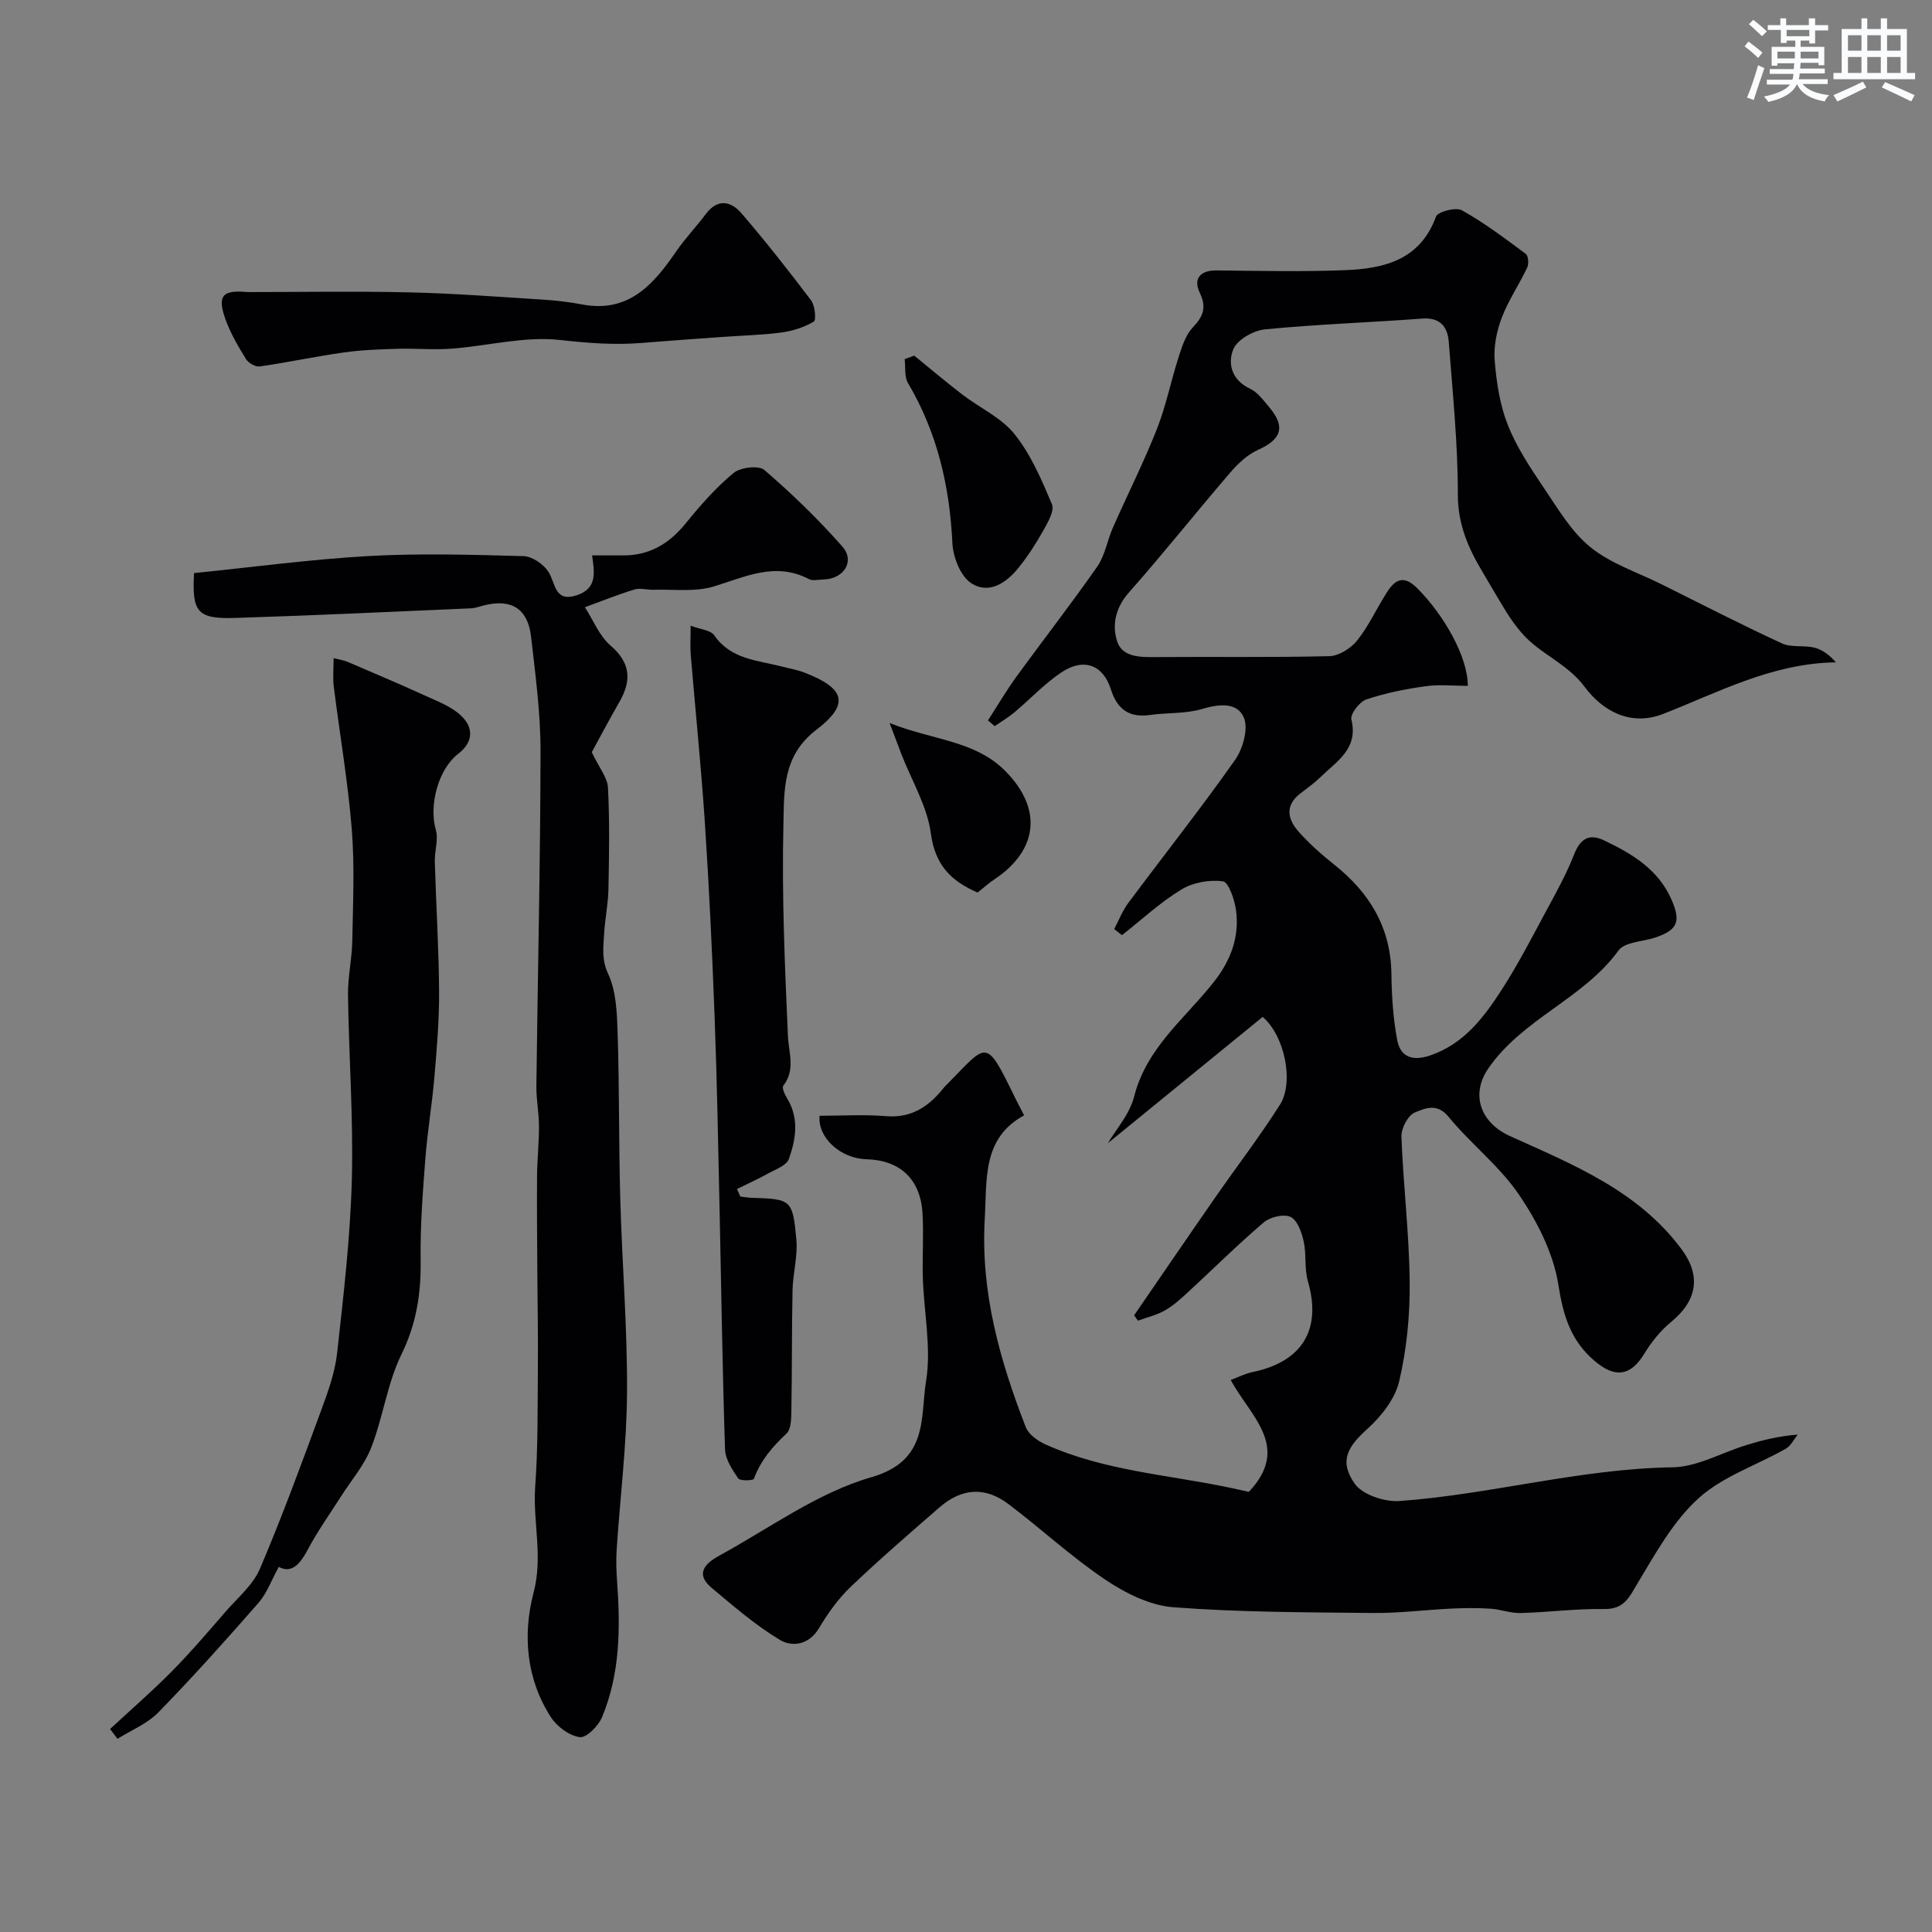
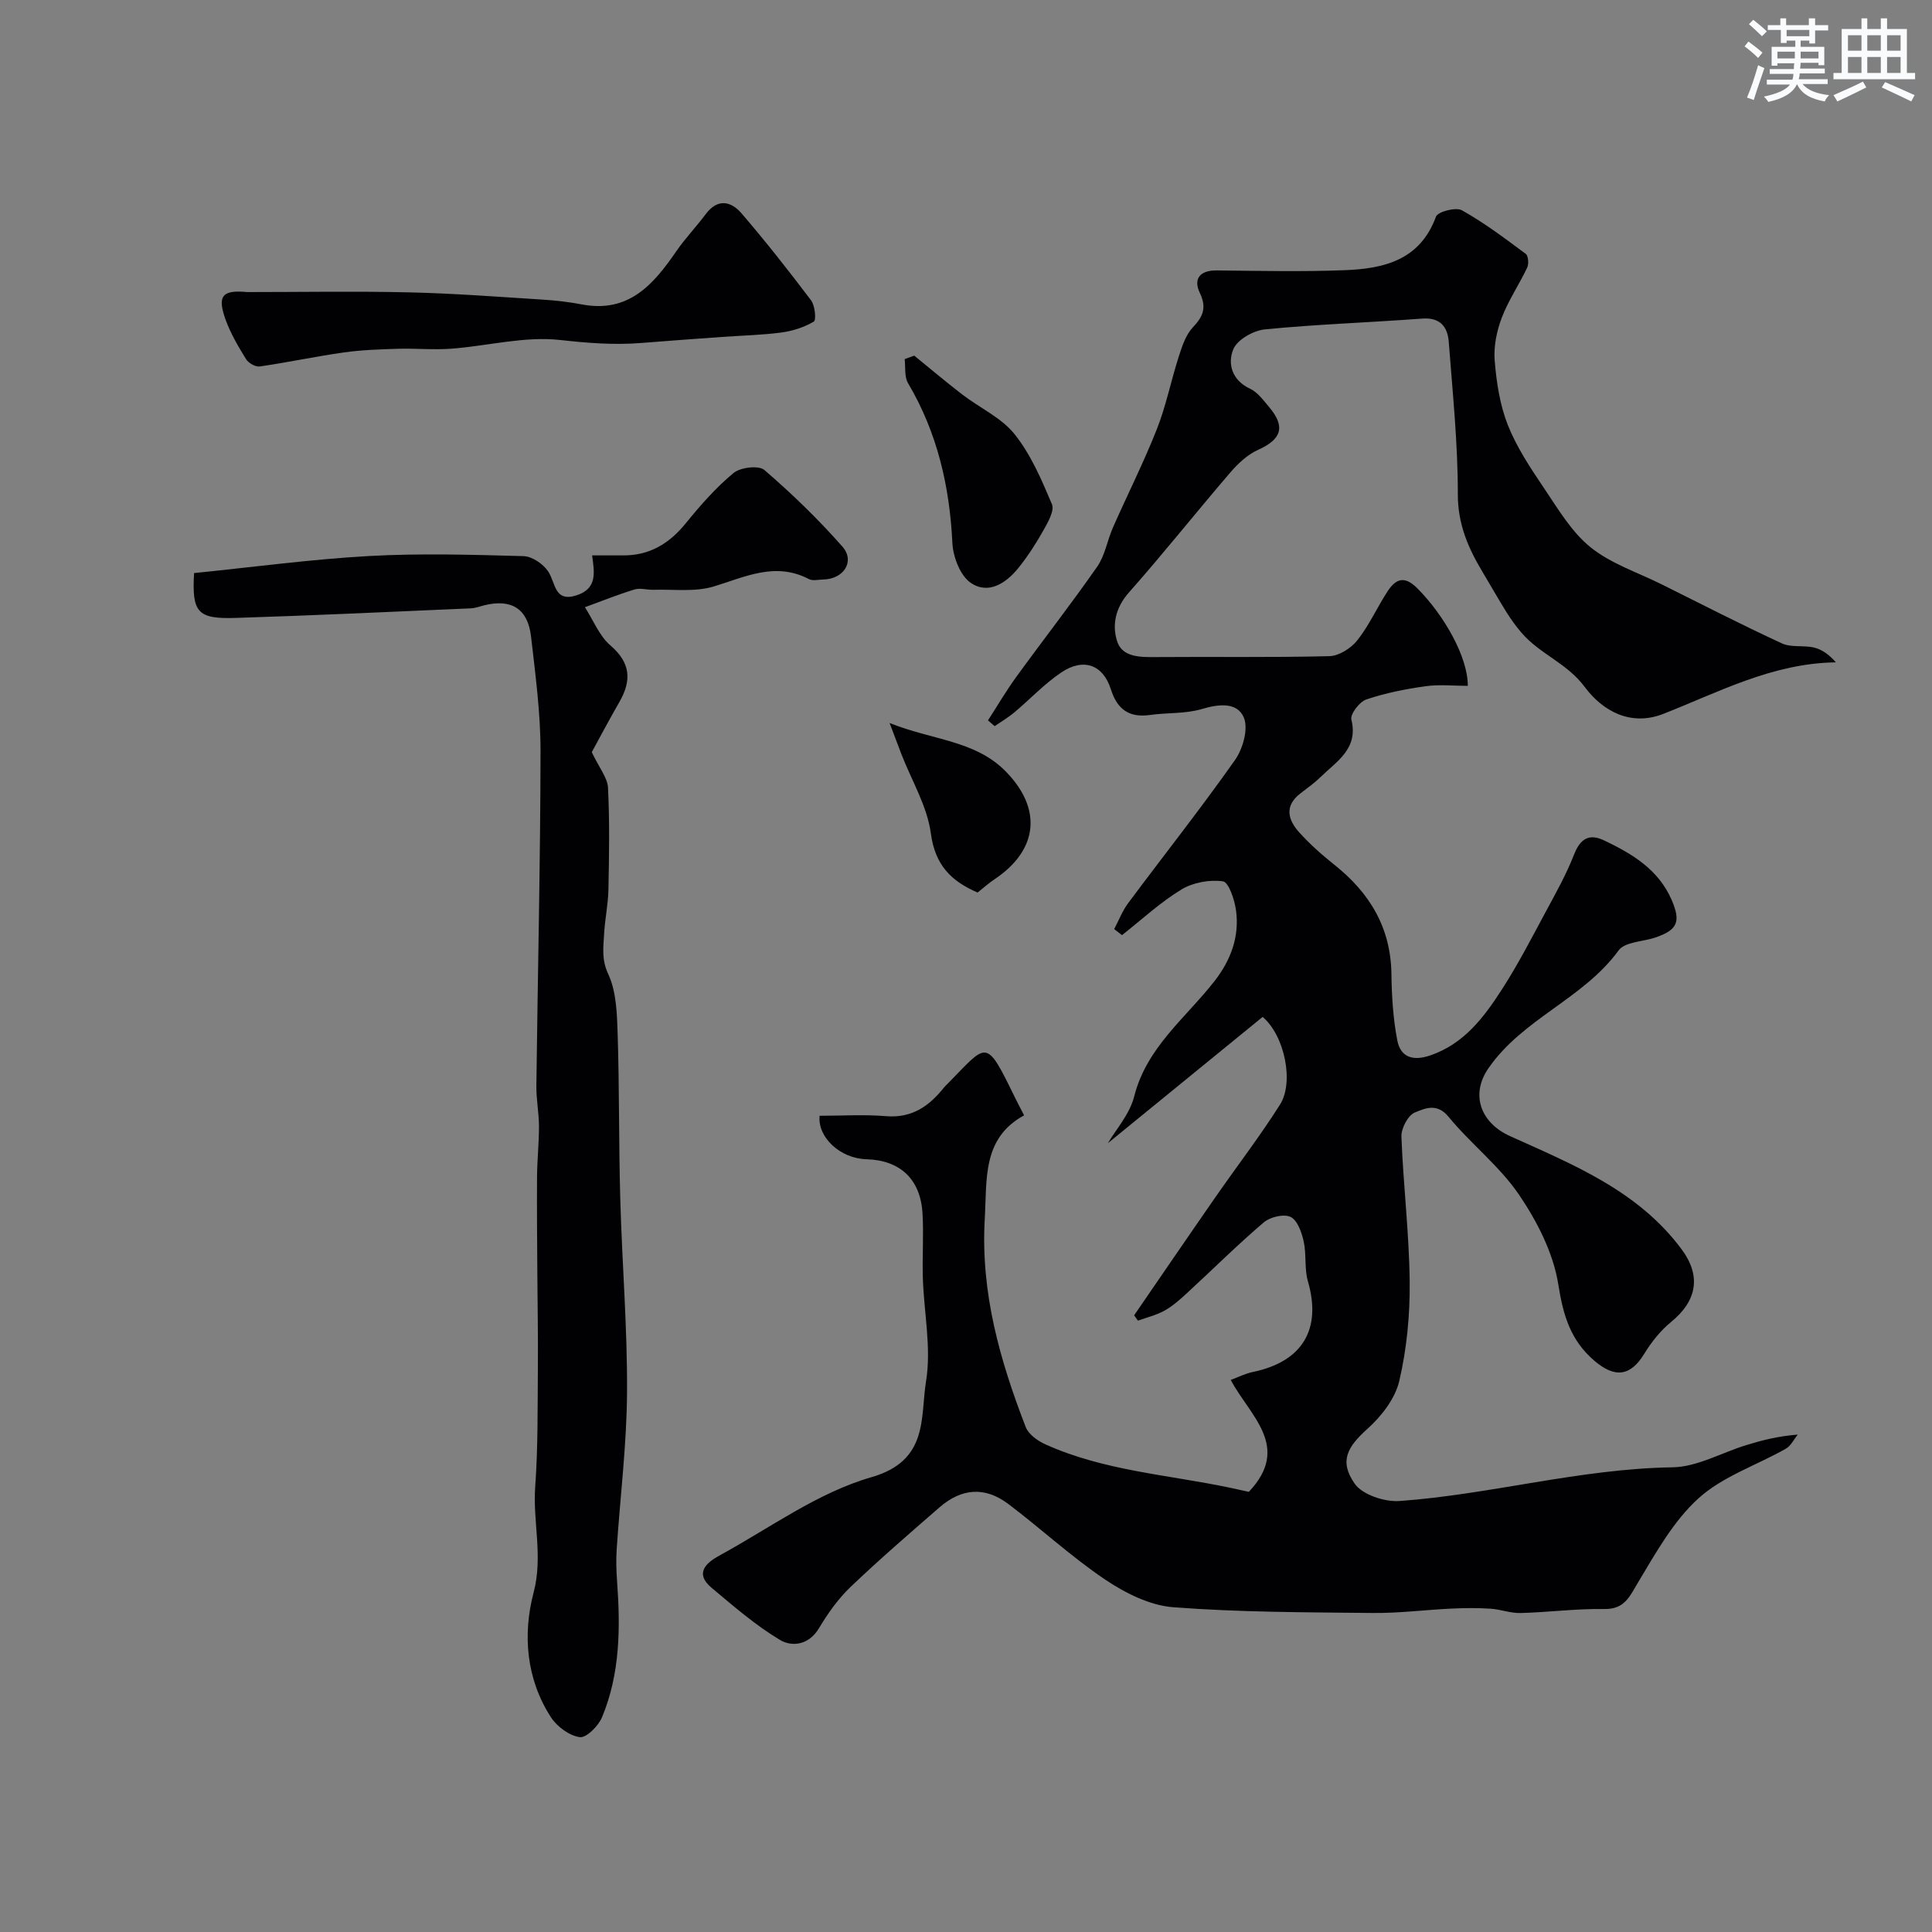
<svg xmlns="http://www.w3.org/2000/svg" enable-background="new 0 0 400 400" viewBox="0 0 400 400">
  <rect x="0" y="0" width="400" height="400" fill="#808080" stroke="none" />
  <g fill="#010103">
    <path d="m258.56 308.87c8.85-9.37.21-15.71-3.75-23.17 1.62-.6 3.02-1.32 4.51-1.63 10.34-2.13 14.35-8.84 11.47-18.79-.76-2.63-.28-5.59-.88-8.28-.41-1.86-1.3-4.38-2.71-5.05s-4.24.01-5.56 1.14c-5.47 4.66-10.57 9.74-15.86 14.61-1.44 1.32-2.93 2.67-4.62 3.62-1.71.96-3.7 1.43-5.56 2.11-.26-.37-.52-.74-.79-1.11 5.59-8.13 11.14-16.27 16.77-24.37 4.46-6.43 9.25-12.65 13.43-19.25 2.93-4.62.99-14.25-3.59-18.16-10.75 8.77-21.62 17.64-32.04 26.14 1.6-2.75 4.5-5.96 5.44-9.67 2.58-10.2 10.68-16.25 16.65-23.91 3.37-4.33 5.18-9.21 4.43-14.65-.3-2.18-1.51-5.81-2.71-5.98-2.76-.39-6.19.23-8.59 1.69-4.39 2.67-8.23 6.25-12.3 9.45-.54-.42-1.08-.83-1.62-1.25.95-1.8 1.69-3.76 2.89-5.37 7.37-9.9 15.04-19.58 22.14-29.66 1.63-2.32 2.79-6.47 1.81-8.78-1.37-3.21-5.16-2.81-8.7-1.75-3.4 1.01-7.17.72-10.74 1.23-4.36.61-6.79-1.21-8.09-5.33-1.61-5.07-5.64-6.57-10.24-3.49-3.53 2.37-6.49 5.56-9.77 8.31-1.26 1.05-2.7 1.89-4.05 2.82-.46-.4-.92-.8-1.38-1.19 1.93-2.99 3.74-6.08 5.82-8.95 5.56-7.66 11.39-15.13 16.8-22.89 1.62-2.33 2.08-5.44 3.26-8.11 3-6.8 6.36-13.45 9.09-20.36 1.9-4.81 2.91-9.98 4.5-14.92.69-2.14 1.44-4.53 2.91-6.1 2.16-2.29 2.95-4.1 1.47-7.2-1.37-2.87.01-4.67 3.5-4.63 8.83.09 17.67.29 26.49-.05 8.1-.31 15.6-2.04 18.92-11.1.38-1.02 4.13-2 5.37-1.3 4.64 2.6 8.93 5.84 13.21 9.02.54.4.66 2.08.3 2.84-1.66 3.51-3.9 6.78-5.27 10.39-1.05 2.77-1.7 5.96-1.46 8.88.37 4.5 1.07 9.17 2.72 13.33 1.83 4.61 4.67 8.88 7.47 13.03 2.92 4.33 5.7 9.09 9.66 12.28 4.2 3.39 9.7 5.18 14.65 7.64 8.3 4.13 16.55 8.37 24.97 12.26 1.95.9 4.53.33 6.72.88 1.65.41 3.12 1.51 4.45 3.04-13.19.19-24.23 6.17-35.73 10.67-6.77 2.65-12.57-.59-16.3-5.61-3.64-4.9-9.32-6.8-13.06-11.19-1.11-1.3-2.13-2.69-3.04-4.14-1.73-2.77-3.33-5.61-5.01-8.41-2.97-4.96-5.14-9.9-5.13-16.09.01-10.53-1.08-21.07-1.88-31.58-.24-3.09-1.75-5.1-5.49-4.82-10.85.81-21.74 1.17-32.56 2.23-2.38.23-5.73 2.12-6.55 4.11-1.23 2.96-.34 6.41 3.48 8.19 1.56.73 2.75 2.4 3.93 3.79 3.45 4.07 2.56 6.68-2.26 8.84-2.21.99-4.2 2.86-5.81 4.74-7.06 8.22-13.8 16.72-20.98 24.83-2.78 3.14-3.5 6.72-2.42 10.08 1.06 3.3 4.71 3.3 7.96 3.27 12-.1 24 .11 35.99-.19 1.98-.05 4.46-1.63 5.76-3.26 2.41-3.04 4.05-6.68 6.16-9.98 1.7-2.66 3.49-3.62 6.29-.8 5.58 5.61 10.48 14.27 10.44 20.19-2.9 0-5.88-.33-8.76.08-4.14.58-8.31 1.4-12.26 2.74-1.4.47-3.35 3.03-3.08 4.15 1.48 6.08-3.02 8.61-6.34 11.87-1.28 1.25-2.76 2.31-4.18 3.4-3.37 2.57-2.66 5.45-.31 8.06 2.2 2.44 4.69 4.66 7.27 6.71 7.34 5.83 11.73 13.04 11.85 22.68.06 4.57.35 9.21 1.21 13.69.68 3.55 3.28 4.35 6.84 3.13 7.02-2.41 11.12-7.92 14.85-13.7 3.33-5.17 6.16-10.67 9.08-16.09 2.08-3.86 4.24-7.72 5.83-11.79 1.29-3.31 3.13-4.41 6.23-2.93 5.82 2.77 11.26 6.03 13.99 12.35 1.92 4.45 1.22 6.18-3.35 7.74-2.6.89-6.35.89-7.66 2.7-7.33 10.05-19.9 14.12-26.98 24.45-3.71 5.42-1.57 11.23 4.52 13.98 13.03 5.89 26.54 11.3 35.54 23.46 4.02 5.43 3.24 10.58-2.2 15.02-2.19 1.79-4.06 4.14-5.54 6.56-2.86 4.71-6.1 5.1-10.34 1.47-4.96-4.25-6.46-9.4-7.47-15.8-1.03-6.49-4.36-13.02-8.12-18.56-4.04-5.95-10.02-10.56-14.63-16.18-2.41-2.93-4.95-1.67-6.95-.86-1.42.57-2.85 3.3-2.78 5.01.38 10.03 1.61 20.04 1.71 30.07.07 6.85-.6 13.86-2.16 20.52-.85 3.65-3.69 7.29-6.58 9.89-4.11 3.7-5.92 6.64-2.67 11.33 1.6 2.32 6.21 3.84 9.31 3.62 18.94-1.37 37.38-6.69 56.53-6.98 5.11-.08 10.16-3.04 15.27-4.6 3.26-1 6.55-1.85 10.65-2.17-.82 1-1.44 2.34-2.49 2.93-6.03 3.42-13.03 5.71-18.03 10.23-5.21 4.7-8.86 11.3-12.55 17.45-1.79 2.98-2.78 5.57-7.02 5.5-5.76-.1-11.52.68-17.29.83-2.08.06-4.16-.77-6.26-.9-2.67-.17-5.37-.15-8.05-.02-5.45.26-10.9.97-16.34.91-13.77-.14-27.57-.14-41.28-1.19-4.84-.37-9.93-2.93-14.08-5.72-7.02-4.72-13.28-10.54-20.05-15.65-4.84-3.65-9.67-3.3-14.28.71-6.21 5.4-12.45 10.79-18.4 16.47-2.57 2.46-4.71 5.48-6.54 8.55-2.09 3.5-5.59 3.89-8.05 2.42-5.07-3.03-9.61-6.99-14.17-10.8-3.58-2.99-1.14-5.17 1.58-6.66 10.4-5.67 20.36-13.04 31.5-16.24 11.93-3.43 10.1-12.41 11.32-19.89 1.12-6.86-.43-14.15-.66-21.25-.15-4.52.2-9.06-.08-13.57-.44-7.03-4.67-10.93-11.59-11.12-5.46-.15-10.16-4.55-9.71-9 4.59 0 9.19-.3 13.74.08 5.39.45 8.97-2.09 12.05-5.98.21-.26.46-.48.7-.72 8.3-8.41 7.82-9.76 13.97 2.87.5 1.03 1.05 2.04 1.88 3.66-8.7 4.75-7.67 13.14-8.15 21.52-.86 15.19 3.14 29.21 8.49 43.03.58 1.5 2.46 2.84 4.05 3.56 12.13 5.48 25.39 6.29 38.2 8.98 1.2.26 2.45.54 3.94.86z" />
    <path d="m40.18 118.65c12.34-1.25 24.23-2.86 36.18-3.53 10.65-.59 21.36-.27 32.03.02 1.78.05 4.11 1.64 5.13 3.21 1.55 2.38 1.24 6.46 5.95 4.87 4.2-1.42 3.61-4.67 3.12-8.23 2.06 0 4.19-.02 6.33 0 5.52.06 9.63-2.42 13.07-6.66 3.01-3.71 6.22-7.37 9.88-10.4 1.42-1.18 5.22-1.63 6.39-.62 5.71 4.92 11.17 10.2 16.15 15.86 2.68 3.05.26 6.74-3.97 6.81-1 .02-2.18.33-2.97-.09-6.96-3.63-13.16-.45-19.73 1.54-3.86 1.17-8.27.55-12.43.68-1.32.04-2.76-.43-3.96-.06-3.47 1.06-6.84 2.42-10.25 3.67 1.73 2.68 2.97 5.92 5.29 7.92 4.22 3.63 4.39 7.27 1.84 11.71-2.25 3.91-4.35 7.9-5.71 10.38 1.57 3.3 3.25 5.29 3.36 7.35.35 7.01.23 14.04.09 21.06-.06 3.09-.73 6.17-.9 9.27-.15 2.75-.55 5.25.85 8.24 1.71 3.66 1.82 8.24 1.96 12.44.36 11.37.22 22.76.54 34.13.37 13.34 1.48 26.67 1.4 40-.06 10.84-1.42 21.66-2.14 32.5-.15 2.22-.08 4.47.08 6.69.7 9.58.64 19.11-3.12 28.13-.75 1.81-3.25 4.31-4.61 4.12-2.18-.31-4.72-2.19-5.97-4.13-5.14-7.96-5.86-17.17-3.58-25.82 1.99-7.54-.2-14.63.33-21.92.59-8.15.48-16.35.55-24.52.06-6.56-.07-13.11-.11-19.67-.04-6.69-.11-13.39-.06-20.08.03-3.45.41-6.91.4-10.36-.01-2.79-.58-5.59-.54-8.38.28-23.09.83-46.18.86-69.26.01-7.9-1.06-15.83-1.96-23.71-.66-5.77-4.04-7.86-9.61-6.51-.95.23-1.89.61-2.85.65-16.19.7-32.38 1.47-48.58 1.98-8.07.28-9.19-1.13-8.73-9.28z" />
-     <path d="m22.79 357.97c4.27-3.96 8.69-7.79 12.78-11.93 3.88-3.92 7.46-8.14 11.09-12.31 2.51-2.89 5.7-5.55 7.15-8.93 4.63-10.84 8.68-21.94 12.76-33.01 1.4-3.79 2.79-7.71 3.23-11.68 1.32-11.9 2.72-23.84 3.04-35.8.34-12.75-.61-25.53-.79-38.29-.05-3.76.83-7.53.89-11.3.14-7.68.5-15.41-.11-23.05-.8-9.89-2.5-19.7-3.73-29.56-.22-1.73-.03-3.5-.03-5.85 1.44.37 2.17.46 2.82.74 5.35 2.29 10.71 4.55 16 6.97 2.64 1.21 5.56 2.28 7.59 4.22 2.51 2.39 2.64 5.37-.6 7.87-4.23 3.26-6.09 10.78-4.65 15.75.58 2-.27 4.38-.21 6.58.26 8.93.83 17.86.89 26.8.04 5.93-.47 11.88-.97 17.79-.49 5.72-1.46 11.39-1.89 17.11-.53 6.92-1.06 13.87-.96 20.8.1 6.88-.86 13.15-3.97 19.51-2.94 6.01-3.81 13.01-6.26 19.3-1.43 3.68-4.19 6.84-6.34 10.24-2.27 3.58-4.76 7.04-6.73 10.77-1.65 3.11-3.38 5.14-6.07 3.7-1.51 2.73-2.45 5.43-4.19 7.43-6.74 7.71-13.58 15.34-20.72 22.67-2.29 2.36-5.63 3.7-8.49 5.5-.51-.67-1.02-1.35-1.53-2.04z" />
-     <path d="m153.27 247.73c.77.09 1.55.23 2.32.26 8.22.26 8.53.33 9.29 8.68.31 3.42-.72 6.95-.79 10.43-.18 8.19-.09 16.39-.24 24.59-.03 1.75.02 4.15-1.02 5.12-2.92 2.72-5.35 5.57-6.74 9.36-.13.37-2.87.48-3.25-.08-1.24-1.81-2.66-3.95-2.73-6.01-.54-16.41-.76-32.84-1.12-49.26-.3-13.45-.53-26.91-1.04-40.35-.5-13.36-1.13-26.71-2.01-40.05-.76-11.63-1.97-23.24-2.93-34.86-.14-1.64-.02-3.31-.02-6.02 2.03.78 4.14.92 4.88 1.99 3.45 5 8.93 5.16 13.97 6.46 1.57.41 3.2.68 4.7 1.26 8.4 3.24 9.48 6.5 2.45 11.87-7.05 5.38-6.62 12.69-6.79 19.52-.35 14.59.28 29.22.93 43.82.16 3.58 1.61 7.01-.96 10.33-.33.43.32 1.84.8 2.63 2.52 4.13 1.81 8.46.35 12.55-.48 1.34-2.75 2.13-4.3 2.99-2.09 1.16-4.28 2.15-6.43 3.21.23.53.45 1.04.68 1.56z" />
    <path d="m51.17 60.47c11.18 0 22.36-.2 33.53.06 9.22.21 18.43.92 27.63 1.5 2.73.17 5.47.49 8.16 1 9.66 1.83 14.8-4.12 19.53-11.01 1.85-2.69 4.14-5.07 6.1-7.69 2.46-3.3 5.23-2.69 7.41-.15 5.01 5.83 9.77 11.88 14.4 18.01.81 1.08 1.09 4.07.56 4.39-1.99 1.18-4.38 1.95-6.7 2.26-4.06.54-8.19.62-12.29.92-5.58.4-11.16.8-16.74 1.25-5.64.45-11.14.01-16.81-.62-7.33-.82-14.95 1.23-22.47 1.8-3.69.28-7.43-.09-11.14.02-3.75.12-7.52.24-11.23.77-5.79.82-11.52 2.05-17.31 2.89-.89.13-2.35-.69-2.85-1.5-1.61-2.6-3.18-5.28-4.23-8.14-1.79-4.97-.74-6.26 4.45-5.76z" />
    <path d="m189.28 73.63c3.31 2.69 6.57 5.45 9.95 8.05 3.61 2.77 8.1 4.79 10.84 8.23 3.37 4.21 5.59 9.44 7.72 14.48.56 1.33-.82 3.73-1.75 5.39-1.51 2.69-3.2 5.32-5.13 7.73-2.56 3.21-6.25 5.67-9.93 3.16-2.18-1.49-3.66-5.37-3.8-8.25-.57-11.79-3.13-22.86-9.18-33.09-.79-1.33-.5-3.31-.7-4.98.64-.24 1.31-.48 1.98-.72z" />
    <path d="m202.4 184.79c-5.49-2.36-8.81-5.7-9.68-12.26-.75-5.6-3.95-10.88-6.06-16.3-.68-1.75-1.33-3.5-2.48-6.54 8.89 3.57 17.66 3.58 23.97 9.95 7.69 7.76 6.83 16.34-2.24 22.4-1.1.72-2.08 1.61-3.51 2.75z" />
  </g>
  <path d="m361.2 9.6.8-1c.9.7 1.9 1.4 2.9 2.3l-.9 1.1c-1-1-2-1.8-2.8-2.4zm.5 10.6c.9-2.1 1.6-4.3 2.3-6.7.4.2.8.4 1.3.6-.7 2.1-1.5 4.3-2.2 6.6zm.4-15.2.9-.9c1 .8 2 1.6 2.8 2.4l-1 1c-.9-.9-1.8-1.7-2.7-2.5zm12.5-1.2h1.2v1.4h2.7v1.1h-2.7v2.7h-1.2v-.6h-1.8v1.3h4.9v3.8h-1.2v-.5h-3.7c0 .4-.1.9-.1 1.2h5.1v1h-5.2c0 .5-.1.9-.2 1.2h6v1h-5.2c1.1 1.3 2.9 2 5.5 2.3-.4.4-.7.8-.9 1.3-2.9-.5-4.8-1.6-5.7-3.5h-.1c-.8 1.7-2.7 2.9-5.9 3.6-.2-.4-.6-.8-.9-1.1 2.8-.6 4.6-1.4 5.4-2.5h-4.8v-1h5.3c.1-.3.2-.7.2-1.2h-4.9v-1h5c0-.4 0-.8.1-1.2h-3.5v.5h-1.2v-3.9h4.9v-1.3h-1.8v.5h-1.2v-2.7h-2.7v-1h2.6v-1.4h1.2v1.4h4.7v-1.4zm-6.6 8.3h3.6c0-.4 0-.9 0-1.4h-3.6zm1.9-4.6h4.7v-1.3h-4.7zm6.6 3.2h-3.7v1.4h3.7z" fill="#fafbfc" />
  <path d="m385.3 3.8h1.3v2.2h2.8v-2.2h1.3v2.2h4.1v9.1h1.7v1.3h-16.9v-1.3h1.7v-9.1h4.1v-2.2zm.4 13.1.7 1.2c-1.8.9-3.8 1.9-6 2.9-.2-.4-.5-.8-.8-1.3 2.3-1 4.3-1.9 6.1-2.8zm-3.1-6.4h2.8v-3.2h-2.8zm0 4.6h2.8v-3.3h-2.8zm4-4.6h2.8v-3.2h-2.8zm0 4.6h2.8v-3.3h-2.8zm3.7 1.9c2.1.9 4.1 1.8 6.1 2.7l-.7 1.3c-2.2-1.1-4.2-2-6.1-2.9zm3.2-9.7h-2.8v3.2h2.8zm-2.8 7.8h2.8v-3.3h-2.8z" fill="#fafbfc" />
</svg>